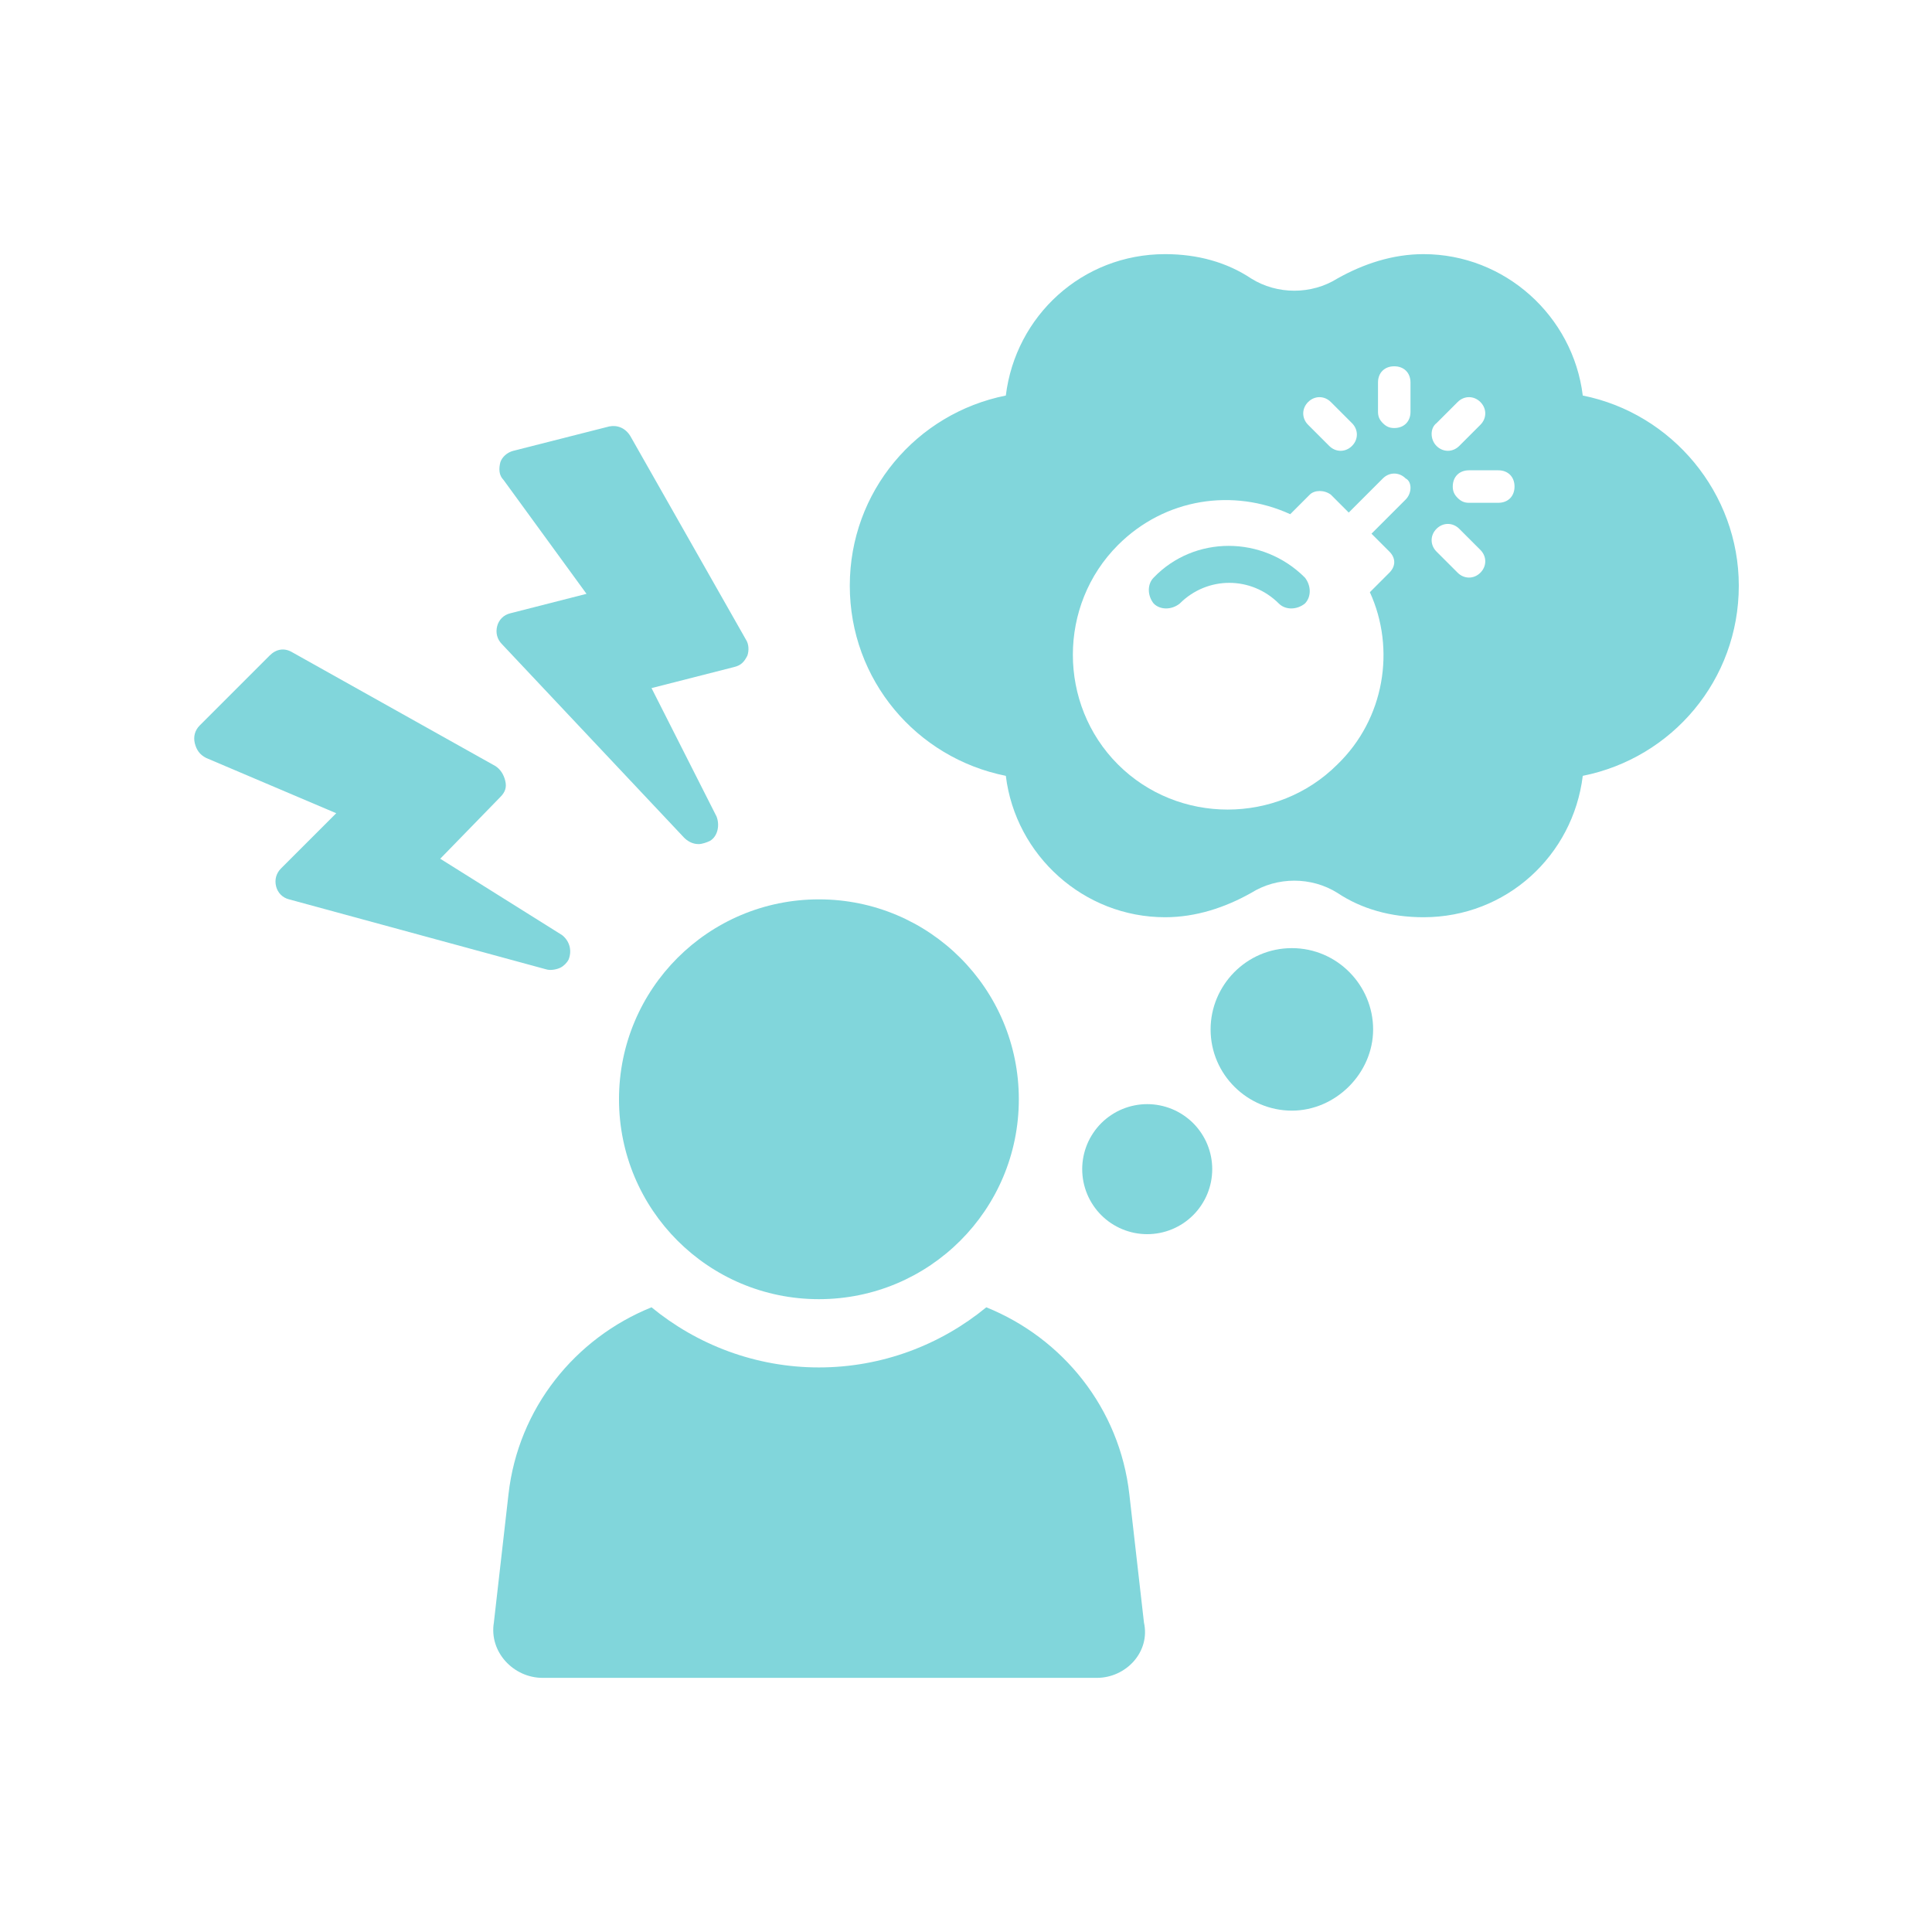
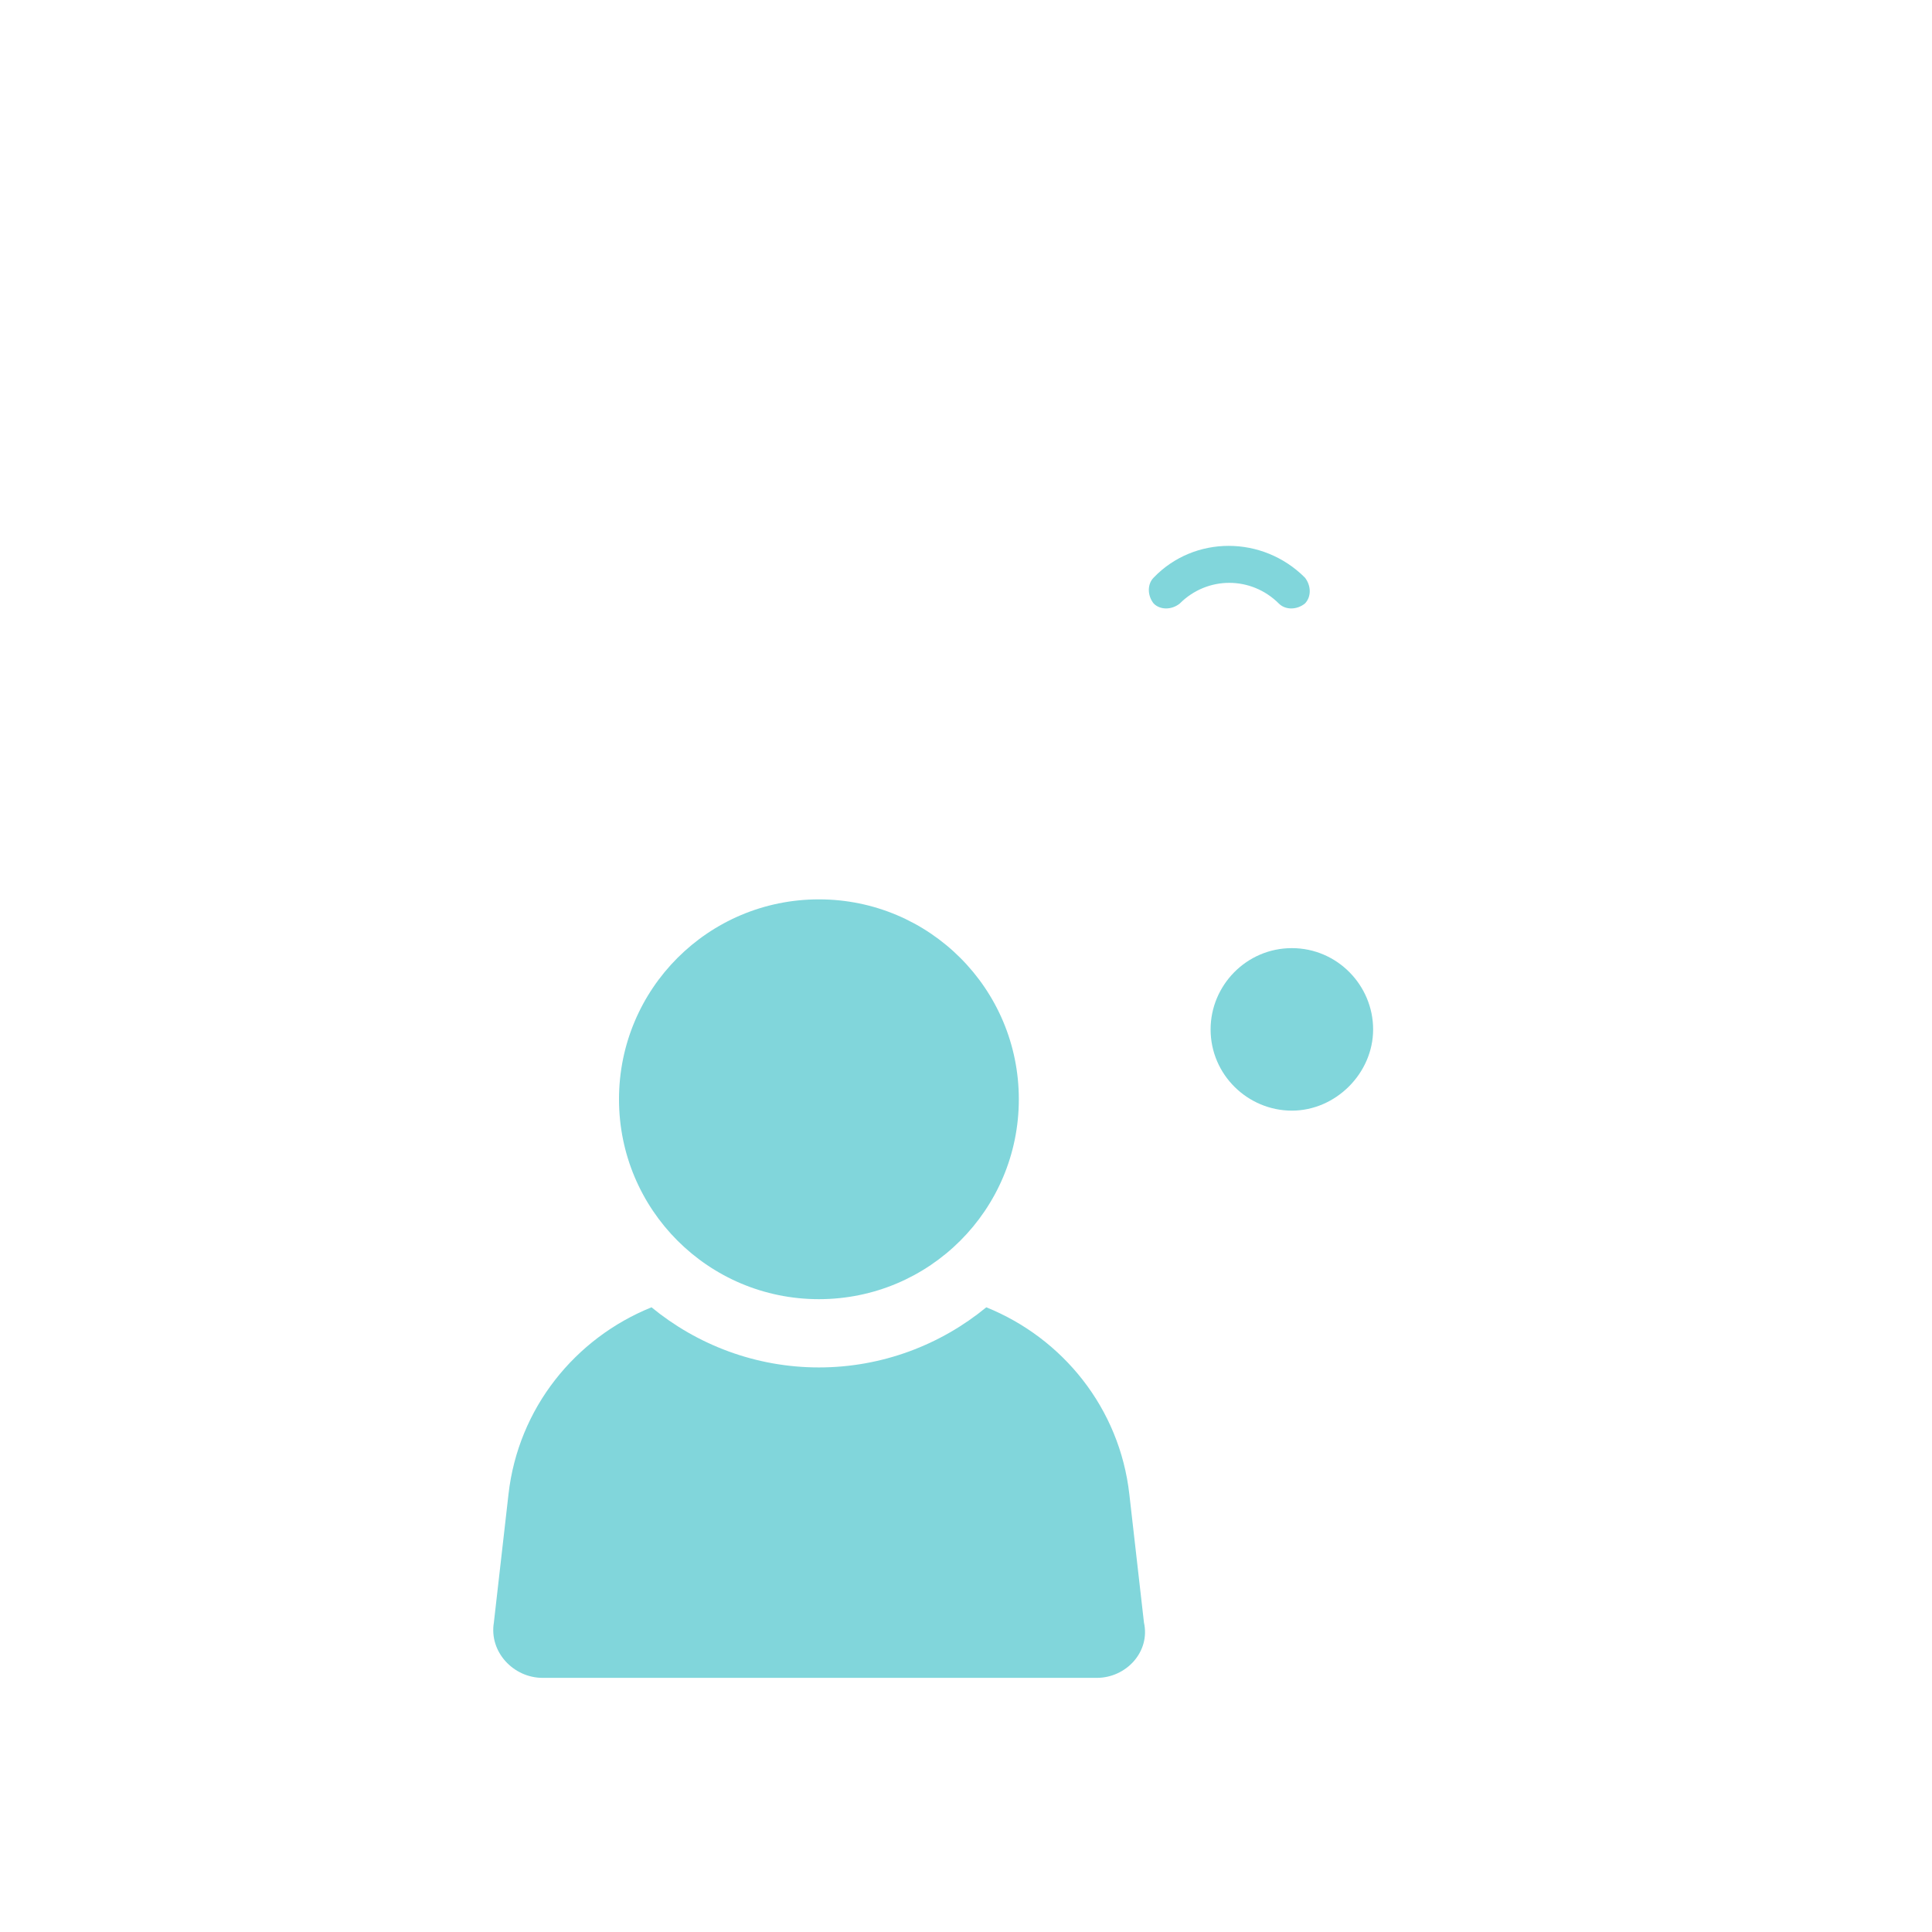
<svg xmlns="http://www.w3.org/2000/svg" width="500" zoomAndPan="magnify" viewBox="0 0 375 375" height="500" preserveAspectRatio="xMidYMid meet" version="1.0">
  <defs>
    <clipPath id="b2051f351f">
      <path d="M 37.5 126 L 111 126 L 111 189 L 37.5 189 Z M 37.5 126 " clip-rule="nonzero" />
    </clipPath>
    <clipPath id="cf3556aa42">
-       <path d="M 164 49.312 L 337.5 49.312 L 337.5 179 L 164 179 Z M 164 49.312 " clip-rule="nonzero" />
-     </clipPath>
+       </clipPath>
  </defs>
  <path fill="#81d6db" d="M 212.895 325.672 L 105.324 325.672 C 99.645 325.672 94.914 320.621 95.859 314.945 L 98.699 290.023 C 100.59 273.305 111.633 259.738 126.457 253.746 C 135.293 261 146.648 265.418 158.949 265.418 C 171.254 265.418 182.609 261 191.441 253.746 C 206.27 259.738 217.312 273.305 219.203 290.023 L 222.043 314.945 C 223.305 320.621 218.574 325.672 212.895 325.672 Z M 212.895 325.672 " fill-opacity="1" fill-rule="nonzero" />
  <path fill="#81d6db" d="M 158.949 174.566 C 137.5 174.566 120.148 191.918 120.148 213.367 C 120.148 234.82 137.5 252.168 158.949 252.168 C 180.402 252.168 197.754 234.82 197.754 213.367 C 197.754 191.918 180.402 174.566 158.949 174.566 Z M 158.949 174.566 " fill-opacity="1" fill-rule="nonzero" />
  <path fill="#81d6db" d="M 250.75 184.031 C 241.918 184.031 234.977 191.285 234.977 199.805 C 234.977 208.637 242.23 215.574 250.75 215.574 C 259.266 215.574 266.523 208.32 266.523 199.805 C 266.523 191.285 259.582 184.031 250.75 184.031 Z M 250.75 184.031 " fill-opacity="1" fill-rule="nonzero" />
-   <path fill="#81d6db" d="M 235.293 226.934 C 235.293 227.762 235.211 228.582 235.051 229.395 C 234.887 230.207 234.648 230.996 234.332 231.762 C 234.016 232.527 233.625 233.254 233.164 233.941 C 232.703 234.633 232.184 235.27 231.598 235.855 C 231.012 236.441 230.371 236.965 229.684 237.426 C 228.996 237.883 228.27 238.273 227.504 238.59 C 226.738 238.906 225.949 239.145 225.137 239.309 C 224.324 239.469 223.504 239.551 222.672 239.551 C 221.844 239.551 221.023 239.469 220.211 239.309 C 219.398 239.145 218.609 238.906 217.844 238.59 C 217.078 238.273 216.352 237.883 215.664 237.426 C 214.973 236.965 214.336 236.441 213.75 235.855 C 213.164 235.27 212.641 234.633 212.184 233.941 C 211.723 233.254 211.332 232.527 211.016 231.762 C 210.699 230.996 210.461 230.207 210.297 229.395 C 210.137 228.582 210.055 227.762 210.055 226.934 C 210.055 226.105 210.137 225.281 210.297 224.469 C 210.461 223.656 210.699 222.867 211.016 222.102 C 211.332 221.336 211.723 220.609 212.184 219.922 C 212.641 219.234 213.164 218.594 213.75 218.008 C 214.336 217.422 214.973 216.902 215.664 216.441 C 216.352 215.98 217.078 215.59 217.844 215.273 C 218.609 214.957 219.398 214.719 220.211 214.555 C 221.023 214.395 221.844 214.312 222.672 214.312 C 223.504 214.312 224.324 214.395 225.137 214.555 C 225.949 214.719 226.738 214.957 227.504 215.273 C 228.27 215.59 228.996 215.98 229.684 216.441 C 230.371 216.902 231.012 217.422 231.598 218.008 C 232.184 218.594 232.703 219.234 233.164 219.922 C 233.625 220.609 234.016 221.336 234.332 222.102 C 234.648 222.867 234.887 223.656 235.051 224.469 C 235.211 225.281 235.293 226.105 235.293 226.934 Z M 235.293 226.934 " fill-opacity="1" fill-rule="nonzero" />
-   <path fill="#81d6db" d="M 132.77 162.578 C 133.398 163.211 134.344 163.84 135.605 163.84 C 136.238 163.84 137.184 163.523 137.816 163.211 C 139.395 162.262 139.707 160.055 139.078 158.477 L 126.461 133.559 L 142.547 129.457 C 143.809 129.141 144.441 128.508 145.07 127.246 C 145.387 126.301 145.387 125.039 144.754 124.094 L 122.359 84.66 C 121.41 83.082 119.836 82.453 118.258 82.77 L 99.645 87.5 C 98.383 87.816 97.438 88.762 97.121 89.707 C 96.805 90.969 96.805 92.23 97.754 93.18 L 113.84 115.262 L 99.016 119.047 C 97.754 119.359 96.805 120.309 96.492 121.57 C 96.176 122.832 96.492 124.094 97.438 125.039 Z M 132.77 162.578 " fill-opacity="1" fill-rule="nonzero" />
  <g clip-path="url(#b2051f351f)">
-     <path fill="#81d6db" d="M 105.953 188.133 C 106.902 188.445 108.164 188.133 108.793 187.816 C 109.426 187.5 110.055 186.867 110.371 186.238 C 111 184.66 110.688 182.77 109.109 181.508 L 85.449 166.68 L 97.121 154.691 C 98.066 153.746 98.383 152.801 98.066 151.539 C 97.754 150.277 97.121 149.328 96.176 148.699 L 56.742 126.617 C 55.164 125.672 53.59 125.984 52.328 127.246 L 38.762 140.812 C 37.816 141.758 37.5 143.02 37.816 144.281 C 38.133 145.543 38.762 146.492 40.023 147.121 L 65.262 157.848 L 54.535 168.574 C 53.59 169.52 53.273 170.781 53.59 172.043 C 53.902 173.305 54.852 174.25 56.113 174.566 Z M 105.953 188.133 " fill-opacity="1" fill-rule="nonzero" />
-   </g>
+     </g>
  <g clip-path="url(#cf3556aa42)">
-     <path fill="#81d6db" d="M 307.215 76.773 C 305.324 61.316 292.074 49.328 276.301 49.328 C 270.309 49.328 264.629 51.223 259.582 54.062 C 254.535 57.215 247.91 57.215 242.863 54.062 C 238.133 50.906 232.453 49.328 226.145 49.328 C 210.055 49.328 197.121 61.316 195.23 76.773 C 177.879 80.246 164.945 95.387 164.945 113.684 C 164.945 131.98 177.879 147.121 195.23 150.59 C 197.121 166.051 210.371 178.035 226.145 178.035 C 232.137 178.035 237.816 176.145 242.863 173.305 C 247.91 170.148 254.535 170.148 259.582 173.305 C 264.312 176.457 269.992 178.035 276.301 178.035 C 292.391 178.035 305.324 166.051 307.215 150.59 C 324.566 147.121 337.5 131.98 337.5 113.684 C 337.5 95.703 324.566 80.246 307.215 76.773 Z M 267.469 74.25 C 267.469 72.359 268.73 71.098 270.621 71.098 C 272.516 71.098 273.777 72.359 273.777 74.25 L 273.777 79.93 C 273.777 81.82 272.516 83.082 270.621 83.082 C 269.676 83.082 269.047 82.77 268.414 82.137 C 267.785 81.508 267.469 80.875 267.469 79.93 Z M 253.902 78.035 C 255.164 76.773 257.059 76.773 258.32 78.035 L 262.422 82.137 C 263.684 83.398 263.684 85.293 262.422 86.555 C 261.16 87.816 259.266 87.816 258.004 86.555 L 253.902 82.453 C 252.641 81.191 252.641 79.297 253.902 78.035 Z M 272.832 96.965 L 266.207 103.59 L 269.676 107.059 C 270.938 108.32 270.938 109.898 269.676 111.16 L 265.891 114.945 C 270.938 125.984 268.73 139.551 259.582 148.383 C 247.91 160.055 228.668 160.055 216.996 148.383 C 205.324 136.711 205.324 117.469 216.996 105.797 C 226.145 96.648 239.395 94.754 250.434 99.805 L 254.219 96.016 C 255.164 95.07 257.059 95.07 258.32 96.016 L 261.789 99.488 L 268.414 92.863 C 269.676 91.602 271.57 91.602 272.832 92.863 C 274.094 93.492 274.094 95.703 272.832 96.965 Z M 278.824 82.137 L 282.926 78.035 C 284.188 76.773 286.082 76.773 287.344 78.035 C 288.605 79.297 288.605 81.191 287.344 82.453 L 283.242 86.555 C 281.98 87.816 280.086 87.816 278.824 86.555 C 277.562 85.293 277.562 83.082 278.824 82.137 Z M 287.344 111.16 C 286.082 112.422 284.188 112.422 282.926 111.16 L 278.824 107.059 C 277.562 105.797 277.562 103.902 278.824 102.641 C 280.086 101.379 281.98 101.379 283.242 102.641 L 287.344 106.742 C 288.605 108.004 288.605 109.898 287.344 111.16 Z M 290.812 97.594 L 285.133 97.594 C 284.188 97.594 283.559 97.277 282.926 96.648 C 282.297 96.016 281.98 95.387 281.98 94.441 C 281.98 92.547 283.242 91.285 285.133 91.285 L 290.812 91.285 C 292.703 91.285 293.969 92.547 293.969 94.441 C 293.969 96.332 292.703 97.594 290.812 97.594 Z M 290.812 97.594 " fill-opacity="1" fill-rule="nonzero" />
-   </g>
+     </g>
  <path fill="#81d6db" d="M 223.934 112.105 C 222.672 113.367 222.672 115.574 223.934 117.152 C 225.195 118.414 227.406 118.414 228.984 117.152 C 234.344 111.789 242.863 111.789 248.227 117.152 C 249.488 118.414 251.695 118.414 253.273 117.152 C 254.535 115.891 254.535 113.684 253.273 112.105 C 245.07 103.902 231.82 103.902 223.934 112.105 Z M 223.934 112.105 " fill-opacity="1" fill-rule="nonzero" />
</svg>